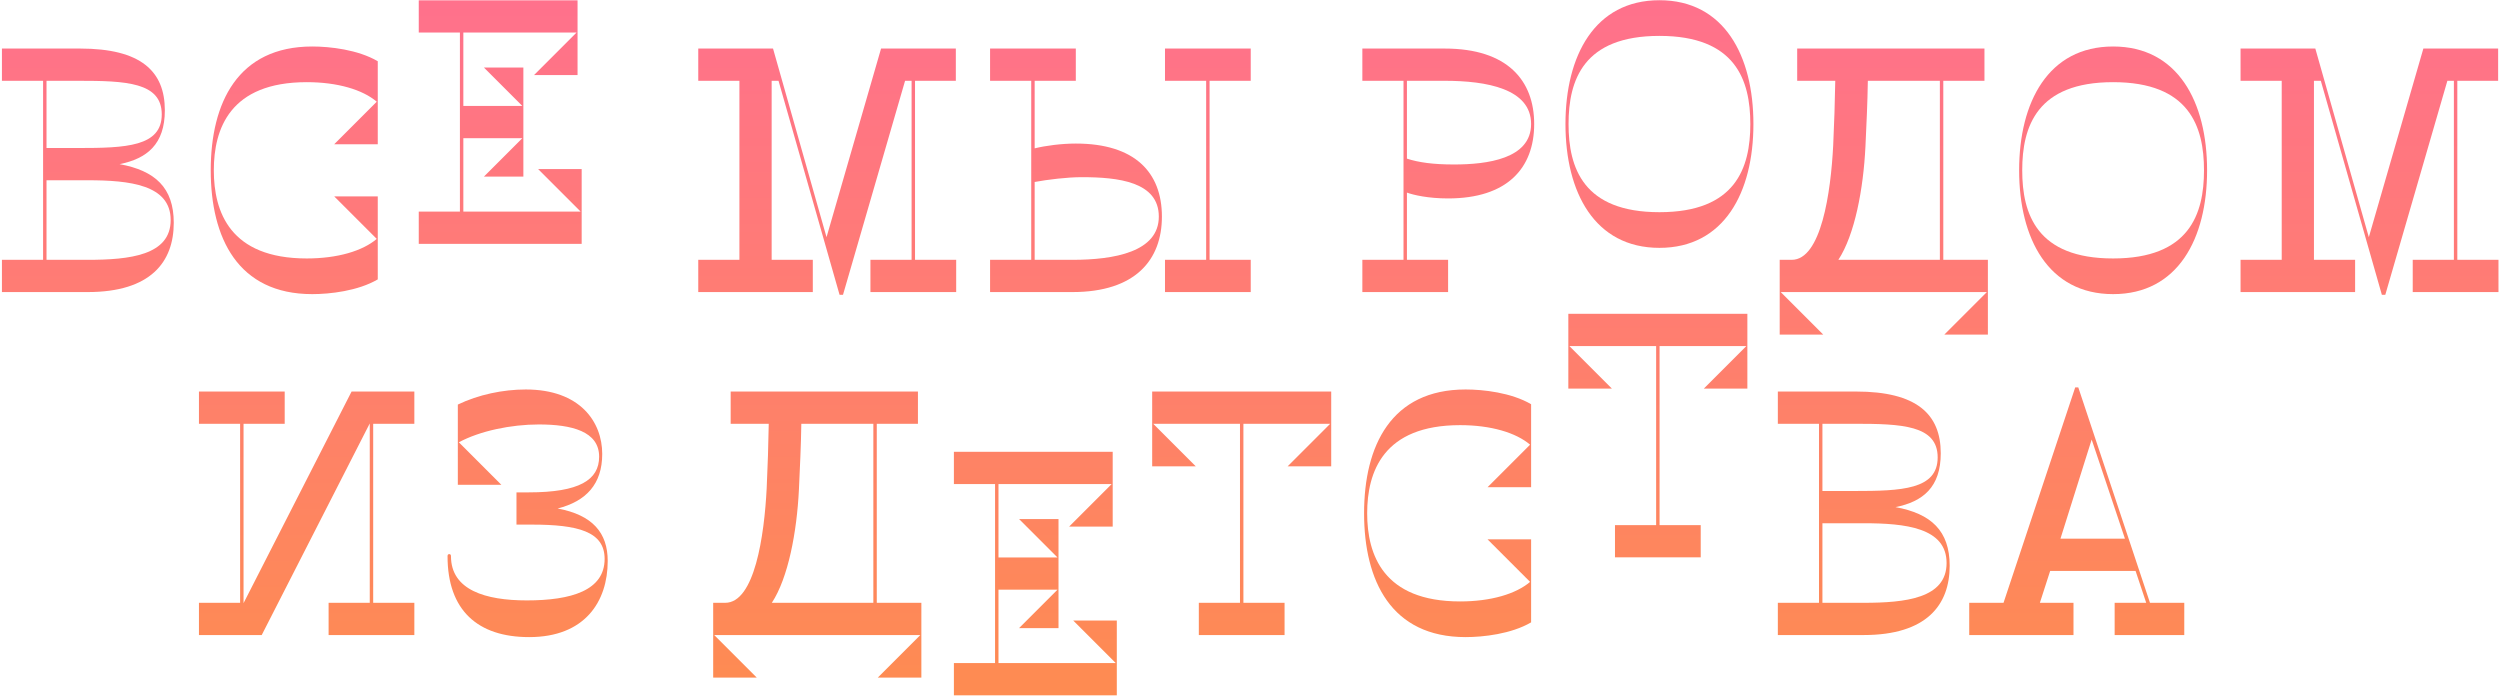
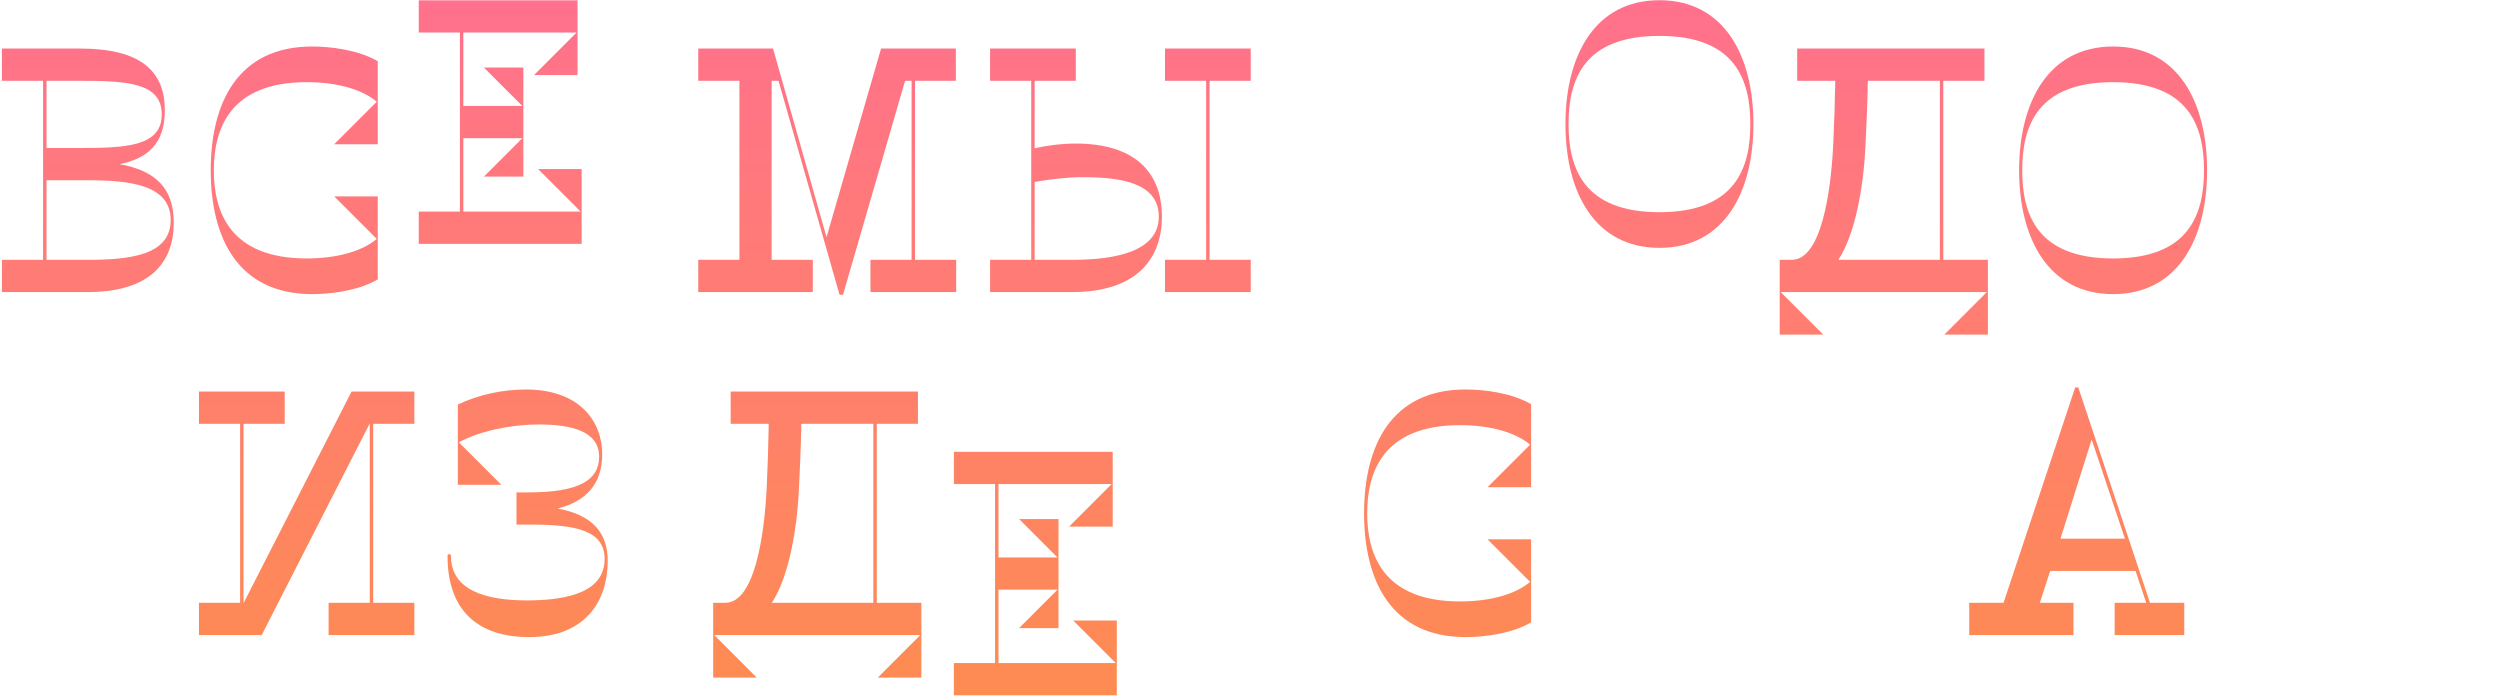
<svg xmlns="http://www.w3.org/2000/svg" width="933" height="260" viewBox="0 0 933 260" fill="none">
  <path d="M0.72 109V96.968H16.08V30.152H0.72V18.12H29.904C52.56 18.12 61.52 26.568 61.52 41.16C61.52 53.832 54.864 59.208 44.624 61.256C57.936 63.688 64.848 70.088 64.848 83.144C64.848 97.736 56.272 109 32.72 109H0.72ZM32.72 67.272H17.36V96.968H32.72C48.336 96.968 63.696 95.304 63.696 82.12C63.696 68.936 48.336 67.272 32.72 67.272ZM29.136 30.152H17.36V55.24H29.136C46.928 55.24 60.368 54.728 60.368 42.696C60.368 30.664 46.928 30.152 29.136 30.152Z" fill="url(#paint0_linear_2028_2203)" />
  <path d="M116.534 109.768C88.758 109.768 78.646 88.776 78.646 63.56C78.646 38.344 88.758 17.352 116.534 17.352C123.062 17.352 133.558 18.504 140.982 22.856V53.832H124.726L140.598 37.96C135.35 33.48 126.006 30.664 114.486 30.664C85.814 30.664 79.798 48.072 79.798 63.56C79.798 79.048 85.814 96.456 114.486 96.456C126.006 96.456 135.35 93.64 140.598 89.16L124.726 73.288H140.982V104.264C133.558 108.616 123.062 109.768 116.534 109.768Z" fill="url(#paint1_linear_2028_2203)" />
  <path d="M199.288 28.024L215.16 12.152H172.92V39.544H194.936L180.6 25.208H195.32V65.912H180.6L194.936 51.576H172.92V78.968H216.696L200.824 63.096H217.08V91H156.28V78.968H171.64V12.152H156.28V0.12H215.544V28.024H199.288Z" fill="url(#paint2_linear_2028_2203)" />
  <path d="M324.846 109V96.968H340.206V30.152H337.774L314.606 110.024H313.326L290.542 30.152H287.982V96.968H303.342V109H260.59V96.968H275.95V30.152H260.59V18.12H288.494L308.462 88.52L328.814 18.12H356.718V30.152H341.486V96.968H356.846V109H324.846Z" fill="url(#paint3_linear_2028_2203)" />
  <path d="M401.495 18.12V30.152H386.135V55.368C390.231 54.344 396.247 53.576 401.495 53.576C423.511 53.576 433.623 64.328 433.623 80.84C433.623 96.968 423.767 109 400.215 109H369.495V96.968H384.855V30.152H369.495V18.12H401.495ZM403.671 66.12C398.295 66.12 390.999 67.016 386.135 67.912V96.968H400.215C415.831 96.968 432.471 94.024 432.471 80.84C432.471 67.784 417.239 66.12 403.671 66.12ZM434.775 30.152V18.12H466.775V30.152H451.415V96.968H466.775V109H434.775V96.968H450.135V30.152H434.775Z" fill="url(#paint4_linear_2028_2203)" />
-   <path d="M508.43 109V96.968H523.79V30.152H508.43V18.12H539.15C562.702 18.12 572.558 30.152 572.558 46.28C572.558 62.792 562.446 74.056 540.43 74.056C533.006 74.056 527.502 72.776 525.07 71.88V96.968H540.43V109H508.43ZM539.15 30.152H525.07V59.208C529.422 60.616 534.798 61.384 542.606 61.384C554.894 61.384 571.406 59.336 571.406 46.28C571.406 33.096 554.766 30.152 539.15 30.152Z" fill="url(#paint5_linear_2028_2203)" />
  <path d="M619.303 92.5C595.111 92.5 584.231 71.764 584.231 46.292C584.231 20.82 595.111 0.084 619.303 0.084C643.495 0.084 654.375 20.82 654.375 46.292C654.375 71.764 643.495 92.5 619.303 92.5ZM619.303 79.188C647.719 79.188 653.223 62.676 653.223 46.292C653.223 29.908 647.719 13.396 619.303 13.396C590.887 13.396 585.383 29.908 585.383 46.292C585.383 62.676 590.887 79.188 619.303 79.188Z" fill="url(#paint6_linear_2028_2203)" />
  <path d="M740.599 18.12V30.152H725.239V96.968H741.879V124.872H725.623L741.495 109H664.567L680.439 124.872H664.183V96.968H668.663C679.671 96.968 683.255 71.88 684.151 54.216C684.535 45.64 684.791 38.216 684.919 30.152H670.711V18.12H740.599ZM696.183 54.728C695.415 70.472 692.215 87.624 686.071 96.968H723.959V30.152H697.079C696.951 38.728 696.567 46.152 696.183 54.728Z" fill="url(#paint7_linear_2028_2203)" />
  <path d="M788.613 109.768C764.421 109.768 753.541 89.032 753.541 63.56C753.541 38.088 764.421 17.352 788.613 17.352C812.805 17.352 823.685 38.088 823.685 63.56C823.685 89.032 812.805 109.768 788.613 109.768ZM788.613 96.456C817.029 96.456 822.533 79.944 822.533 63.56C822.533 47.176 817.029 30.664 788.613 30.664C760.197 30.664 754.693 47.176 754.693 63.56C754.693 79.944 760.197 96.456 788.613 96.456Z" fill="url(#paint8_linear_2028_2203)" />
-   <path d="M900.431 109V96.968H915.791V30.152H913.359L890.191 110.024H888.911L866.127 30.152H863.567V96.968H878.927V109H836.175V96.968H851.535V30.152H836.175V18.12H864.079L884.047 88.52L904.399 18.12H932.303V30.152H917.071V96.968H932.431V109H900.431Z" fill="url(#paint9_linear_2028_2203)" />
  <path d="M154.634 224.968V237H122.634V224.968H137.994V158.024L97.674 237H74.25V224.968H89.61V158.152H74.25V146.12H106.25V158.152H90.89V225.096L131.21 146.12H154.634V158.152H139.274V224.968H154.634Z" fill="url(#paint10_linear_2028_2203)" />
  <path d="M197.485 237.768C178.285 237.768 167.021 227.784 167.021 207.56C167.021 207.176 167.149 206.792 167.661 206.792C168.173 206.792 168.301 207.176 168.301 207.56C168.301 220.232 181.229 224.072 196.589 224.072C213.229 224.072 225.645 220.36 225.645 208.584C225.645 198.344 215.661 195.784 198.509 195.784H192.749V183.752H197.357C216.173 183.752 223.597 179.144 223.597 170.44C223.597 160.968 213.357 158.408 201.069 158.408C190.701 158.408 179.053 160.84 171.245 165.064L187.117 180.936H170.861V150.984C178.541 147.272 187.757 145.352 196.205 145.352C216.557 145.352 224.749 157.512 224.749 169.416C224.749 180.68 218.733 187.08 208.109 189.768C221.165 192.2 226.797 198.856 226.797 209.352C226.797 224.584 218.221 237.768 197.485 237.768Z" fill="url(#paint11_linear_2028_2203)" />
  <path d="M342.574 146.12V158.152H327.214V224.968H343.854V252.872H327.598L343.47 237H266.542L282.414 252.872H266.158V224.968H270.638C281.646 224.968 285.23 199.88 286.126 182.216C286.51 173.64 286.766 166.216 286.894 158.152H272.686V146.12H342.574ZM298.158 182.728C297.39 198.472 294.19 215.624 288.046 224.968H325.934V158.152H299.054C298.926 166.728 298.542 174.152 298.158 182.728Z" fill="url(#paint12_linear_2028_2203)" />
  <path d="M399.003 196.524L414.875 180.652H372.635V208.044H394.651L380.315 193.708H395.035V234.412H380.315L394.651 220.076H372.635V247.468H416.411L400.539 231.596H416.795V259.5H355.995V247.468H371.355V180.652H355.995V168.62H415.259V196.524H399.003Z" fill="url(#paint13_linear_2028_2203)" />
-   <path d="M447.4 237V224.968H462.76V158.152H430.376L446.248 174.024H429.992V146.12H496.808V174.024H480.552L496.424 158.152H464.04V224.968H479.4V237H447.4Z" fill="url(#paint14_linear_2028_2203)" />
  <path d="M546.964 237.768C519.188 237.768 509.076 216.776 509.076 191.56C509.076 166.344 519.188 145.352 546.964 145.352C553.492 145.352 563.988 146.504 571.412 150.856V181.832H555.156L571.028 165.96C565.78 161.48 556.436 158.664 544.916 158.664C516.244 158.664 510.228 176.072 510.228 191.56C510.228 207.048 516.244 224.456 544.916 224.456C556.436 224.456 565.78 221.64 571.028 217.16L555.156 201.288H571.412V232.264C563.988 236.616 553.492 237.768 546.964 237.768Z" fill="url(#paint15_linear_2028_2203)" />
-   <path d="M602.71 208V195.968H618.07V129.152H585.686L601.558 145.024H585.302V117.12H652.118V145.024H635.862L651.734 129.152H619.35V195.968H634.71V208H602.71Z" fill="url(#paint16_linear_2028_2203)" />
-   <path d="M663.49 237V224.968H678.85V158.152H663.49V146.12H692.674C715.33 146.12 724.29 154.568 724.29 169.16C724.29 181.832 717.634 187.208 707.394 189.256C720.706 191.688 727.618 198.088 727.618 211.144C727.618 225.736 719.042 237 695.49 237H663.49ZM695.49 195.272H680.13V224.968H695.49C711.106 224.968 726.466 223.304 726.466 210.12C726.466 196.936 711.106 195.272 695.49 195.272ZM691.906 158.152H680.13V183.24H691.906C709.698 183.24 723.138 182.728 723.138 170.696C723.138 158.664 709.698 158.152 691.906 158.152Z" fill="url(#paint17_linear_2028_2203)" />
  <path d="M789.187 237V224.968H800.963L796.995 213.064H765.123L761.283 224.968H773.827V237H734.915V224.968H747.715L774.467 144.584H775.619L802.371 224.968H815.171V237H789.187ZM780.611 164.04L768.963 201.032H793.027L780.611 164.04Z" fill="url(#paint18_linear_2028_2203)" />
  <defs>
    <linearGradient id="paint0_linear_2028_2203" x1="466.5" y1="1" x2="466.5" y2="515" gradientUnits="userSpaceOnUse">
      <stop stop-color="#FF718C" />
      <stop offset="1" stop-color="#FDA617" />
    </linearGradient>
    <linearGradient id="paint1_linear_2028_2203" x1="466.5" y1="1" x2="466.5" y2="515" gradientUnits="userSpaceOnUse">
      <stop stop-color="#FF718C" />
      <stop offset="1" stop-color="#FDA617" />
    </linearGradient>
    <linearGradient id="paint2_linear_2028_2203" x1="466.5" y1="1" x2="466.5" y2="515" gradientUnits="userSpaceOnUse">
      <stop stop-color="#FF718C" />
      <stop offset="1" stop-color="#FDA617" />
    </linearGradient>
    <linearGradient id="paint3_linear_2028_2203" x1="466.5" y1="1" x2="466.5" y2="515" gradientUnits="userSpaceOnUse">
      <stop stop-color="#FF718C" />
      <stop offset="1" stop-color="#FDA617" />
    </linearGradient>
    <linearGradient id="paint4_linear_2028_2203" x1="466.5" y1="1" x2="466.5" y2="515" gradientUnits="userSpaceOnUse">
      <stop stop-color="#FF718C" />
      <stop offset="1" stop-color="#FDA617" />
    </linearGradient>
    <linearGradient id="paint5_linear_2028_2203" x1="466.5" y1="1" x2="466.5" y2="515" gradientUnits="userSpaceOnUse">
      <stop stop-color="#FF718C" />
      <stop offset="1" stop-color="#FDA617" />
    </linearGradient>
    <linearGradient id="paint6_linear_2028_2203" x1="466.5" y1="1" x2="466.5" y2="515" gradientUnits="userSpaceOnUse">
      <stop stop-color="#FF718C" />
      <stop offset="1" stop-color="#FDA617" />
    </linearGradient>
    <linearGradient id="paint7_linear_2028_2203" x1="466.5" y1="1" x2="466.5" y2="515" gradientUnits="userSpaceOnUse">
      <stop stop-color="#FF718C" />
      <stop offset="1" stop-color="#FDA617" />
    </linearGradient>
    <linearGradient id="paint8_linear_2028_2203" x1="466.5" y1="1" x2="466.5" y2="515" gradientUnits="userSpaceOnUse">
      <stop stop-color="#FF718C" />
      <stop offset="1" stop-color="#FDA617" />
    </linearGradient>
    <linearGradient id="paint9_linear_2028_2203" x1="466.5" y1="1" x2="466.5" y2="515" gradientUnits="userSpaceOnUse">
      <stop stop-color="#FF718C" />
      <stop offset="1" stop-color="#FDA617" />
    </linearGradient>
    <linearGradient id="paint10_linear_2028_2203" x1="466.5" y1="1" x2="466.5" y2="515" gradientUnits="userSpaceOnUse">
      <stop stop-color="#FF718C" />
      <stop offset="1" stop-color="#FDA617" />
    </linearGradient>
    <linearGradient id="paint11_linear_2028_2203" x1="466.5" y1="1" x2="466.5" y2="515" gradientUnits="userSpaceOnUse">
      <stop stop-color="#FF718C" />
      <stop offset="1" stop-color="#FDA617" />
    </linearGradient>
    <linearGradient id="paint12_linear_2028_2203" x1="466.5" y1="1" x2="466.5" y2="515" gradientUnits="userSpaceOnUse">
      <stop stop-color="#FF718C" />
      <stop offset="1" stop-color="#FDA617" />
    </linearGradient>
    <linearGradient id="paint13_linear_2028_2203" x1="466.5" y1="1" x2="466.5" y2="515" gradientUnits="userSpaceOnUse">
      <stop stop-color="#FF718C" />
      <stop offset="1" stop-color="#FDA617" />
    </linearGradient>
    <linearGradient id="paint14_linear_2028_2203" x1="466.5" y1="1" x2="466.5" y2="515" gradientUnits="userSpaceOnUse">
      <stop stop-color="#FF718C" />
      <stop offset="1" stop-color="#FDA617" />
    </linearGradient>
    <linearGradient id="paint15_linear_2028_2203" x1="466.5" y1="1" x2="466.5" y2="515" gradientUnits="userSpaceOnUse">
      <stop stop-color="#FF718C" />
      <stop offset="1" stop-color="#FDA617" />
    </linearGradient>
    <linearGradient id="paint16_linear_2028_2203" x1="466.5" y1="1" x2="466.5" y2="515" gradientUnits="userSpaceOnUse">
      <stop stop-color="#FF718C" />
      <stop offset="1" stop-color="#FDA617" />
    </linearGradient>
    <linearGradient id="paint17_linear_2028_2203" x1="466.5" y1="1" x2="466.5" y2="515" gradientUnits="userSpaceOnUse">
      <stop stop-color="#FF718C" />
      <stop offset="1" stop-color="#FDA617" />
    </linearGradient>
    <linearGradient id="paint18_linear_2028_2203" x1="466.5" y1="1" x2="466.5" y2="515" gradientUnits="userSpaceOnUse">
      <stop stop-color="#FF718C" />
      <stop offset="1" stop-color="#FDA617" />
    </linearGradient>
  </defs>
</svg>